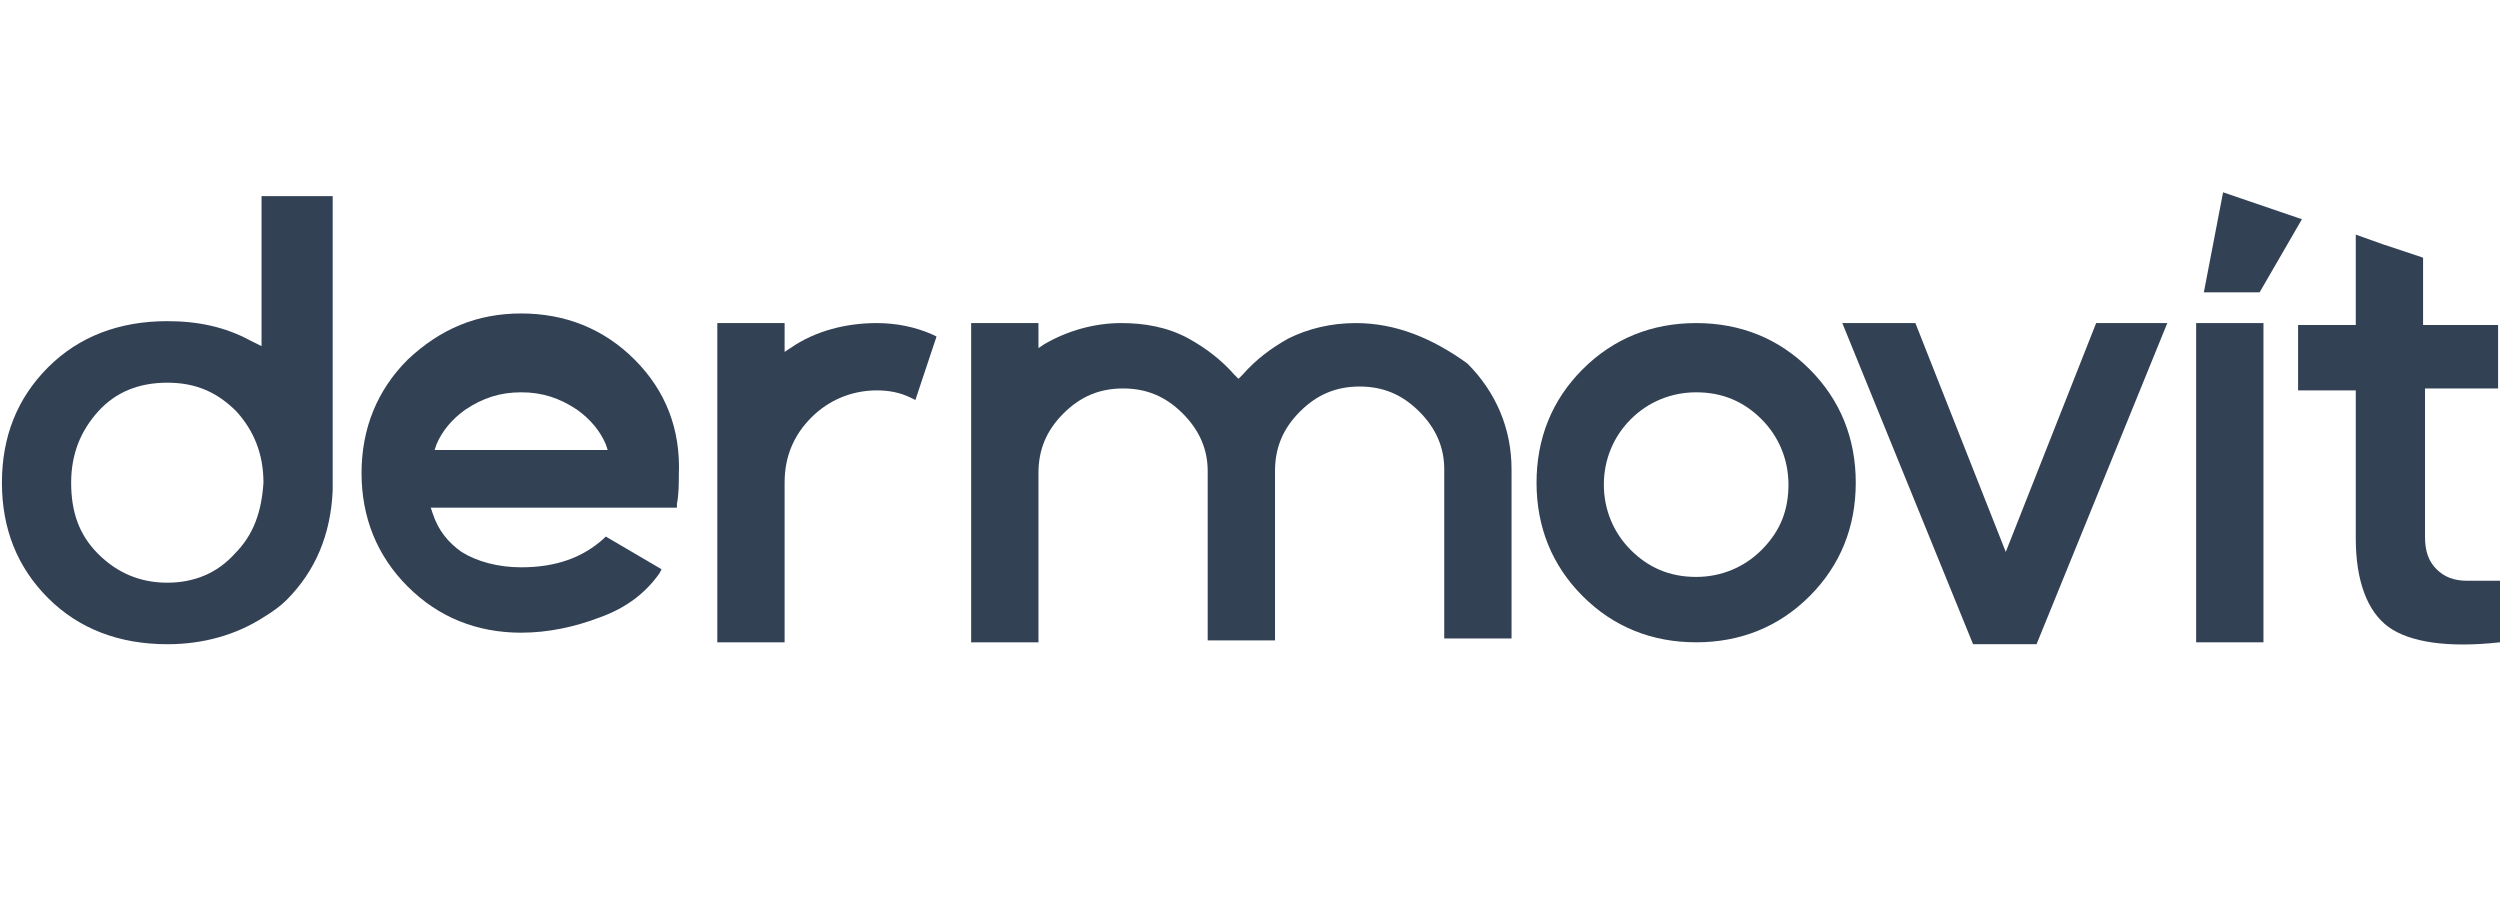
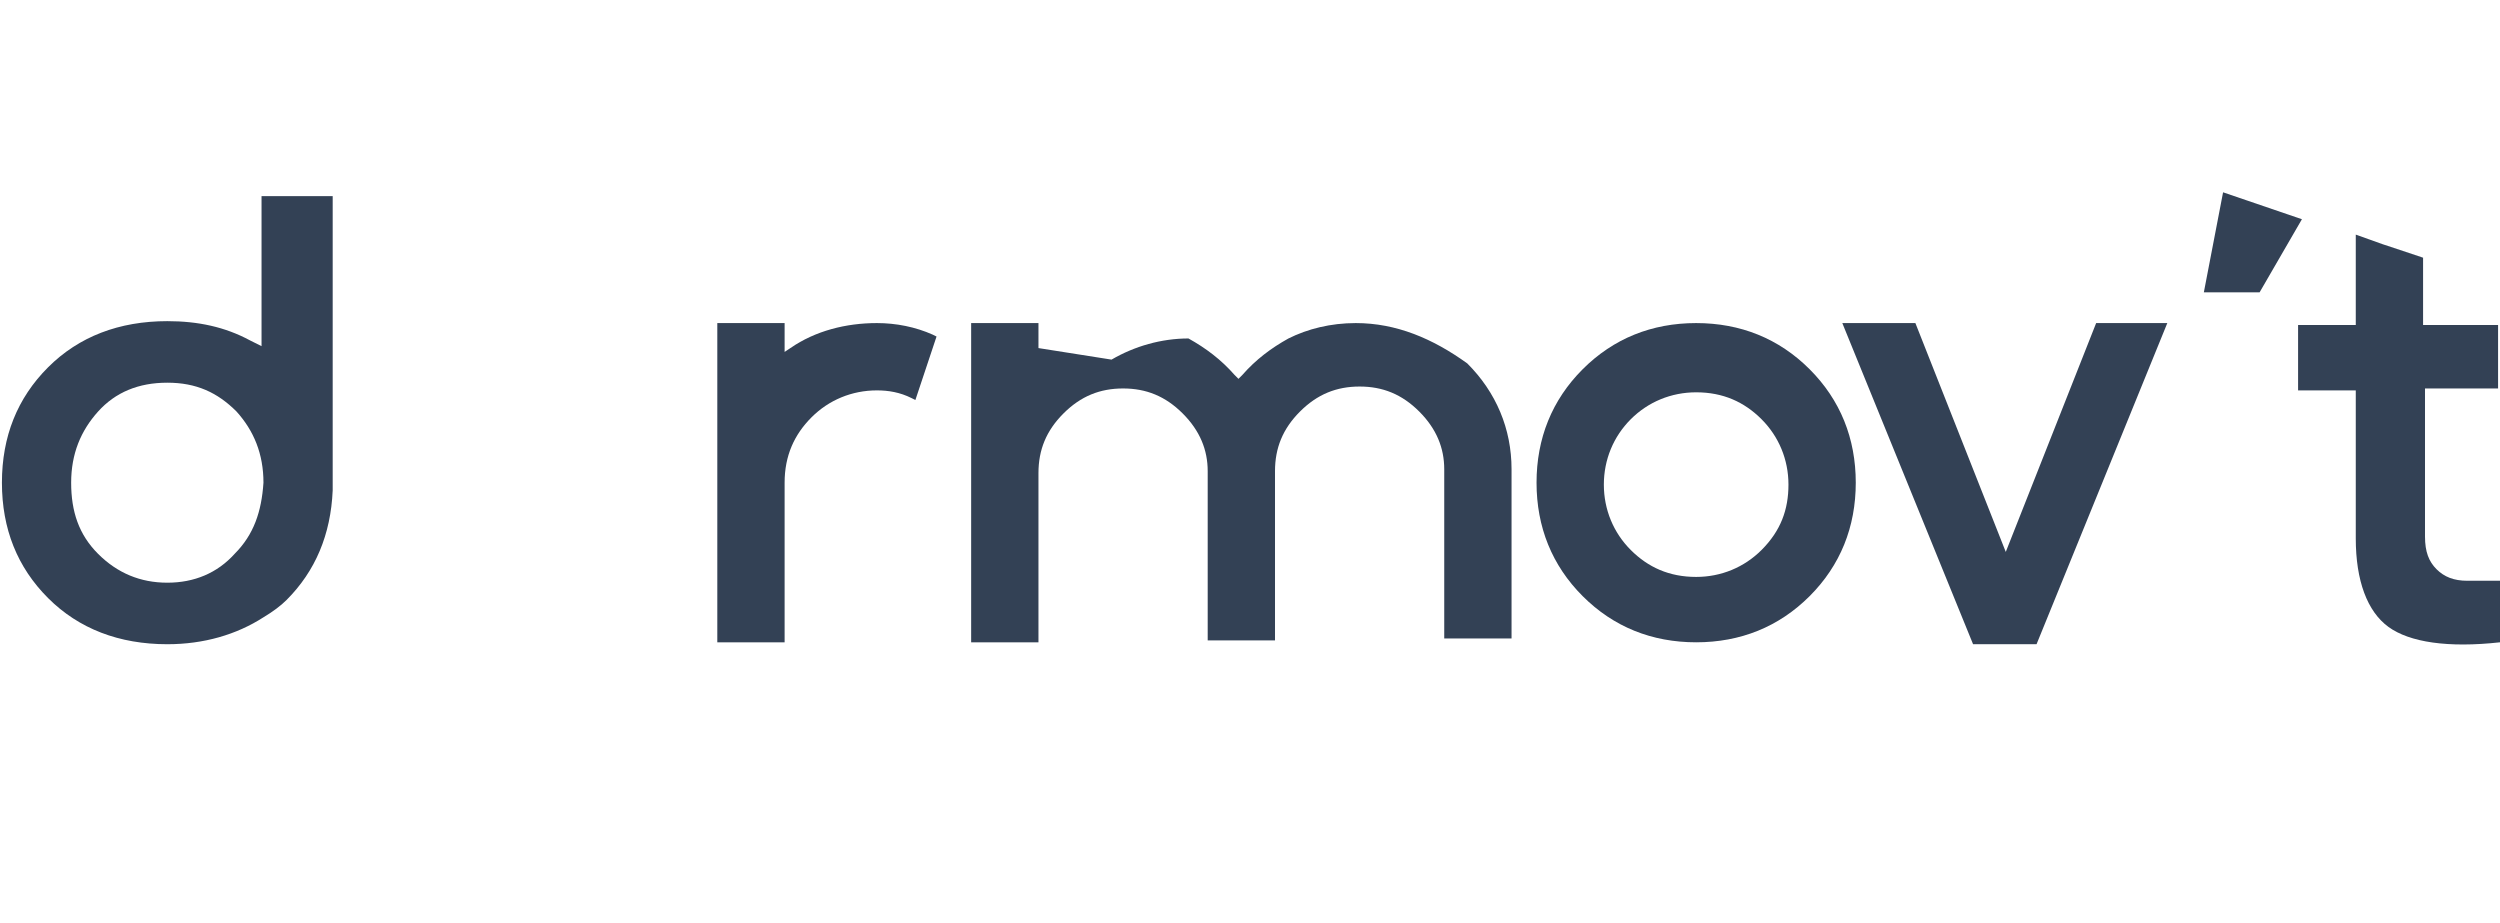
<svg xmlns="http://www.w3.org/2000/svg" version="1.1" id="Layer_1" x="0px" y="0px" viewBox="0 0 130 48" style="enable-background:new 0 0 130 48;" xml:space="preserve">
  <style type="text/css">
	.st0{fill:#334155;}
</style>
  <g>
    <path class="st0" d="M45.6,16.8c-1.6,0-3.2,0.4-4.5,1.3l-0.3,0.2v-1.5h-3.5v16.6h3.5v-8.3c0-1.4,0.5-2.5,1.4-3.4   c0.9-0.9,2.1-1.4,3.4-1.4c0.6,0,1.2,0.1,1.8,0.4l0.2,0.1l1.1-3.3l-0.2-0.1C47.6,17,46.6,16.8,45.6,16.8z" />
-     <path class="st0" d="M70.5,16.8c-1.3,0-2.5,0.3-3.5,0.8c-0.9,0.5-1.7,1.1-2.4,1.9l-0.2,0.2l-0.2-0.2c-0.7-0.8-1.5-1.4-2.4-1.9   c-1.1-0.6-2.3-0.8-3.5-0.8c-1.4,0-2.8,0.4-4,1.1L54,18.1v-1.3h-3.5v16.6H54v-8.8c0-1.2,0.4-2.2,1.3-3.1c0.9-0.9,1.9-1.3,3.1-1.3   s2.2,0.4,3.1,1.3c0.9,0.9,1.3,1.9,1.3,3v8.8h3.5v-8.8c0-1.2,0.4-2.2,1.3-3.1c0.9-0.9,1.9-1.3,3.1-1.3c1.2,0,2.2,0.4,3.1,1.3   c0.9,0.9,1.3,1.9,1.3,3v8.8h3.5v-8.8c0-2.1-0.8-4-2.3-5.5C74.5,17.6,72.6,16.8,70.5,16.8z" />
+     <path class="st0" d="M70.5,16.8c-1.3,0-2.5,0.3-3.5,0.8c-0.9,0.5-1.7,1.1-2.4,1.9l-0.2,0.2l-0.2-0.2c-0.7-0.8-1.5-1.4-2.4-1.9   c-1.4,0-2.8,0.4-4,1.1L54,18.1v-1.3h-3.5v16.6H54v-8.8c0-1.2,0.4-2.2,1.3-3.1c0.9-0.9,1.9-1.3,3.1-1.3   s2.2,0.4,3.1,1.3c0.9,0.9,1.3,1.9,1.3,3v8.8h3.5v-8.8c0-1.2,0.4-2.2,1.3-3.1c0.9-0.9,1.9-1.3,3.1-1.3c1.2,0,2.2,0.4,3.1,1.3   c0.9,0.9,1.3,1.9,1.3,3v8.8h3.5v-8.8c0-2.1-0.8-4-2.3-5.5C74.5,17.6,72.6,16.8,70.5,16.8z" />
    <path class="st0" d="M88.2,16.8c-2.3,0-4.3,0.8-5.9,2.4c-1.6,1.6-2.4,3.6-2.4,5.9c0,2.3,0.8,4.3,2.4,5.9c1.6,1.6,3.6,2.4,5.9,2.4   c2.3,0,4.3-0.8,5.9-2.4c1.6-1.6,2.4-3.6,2.4-5.9c0-2.3-0.8-4.3-2.4-5.9C92.5,17.6,90.5,16.8,88.2,16.8z M91.6,28.6   c-0.9,0.9-2.1,1.4-3.4,1.4c-1.4,0-2.5-0.5-3.4-1.4c-0.9-0.9-1.4-2.1-1.4-3.4s0.5-2.5,1.4-3.4c0.9-0.9,2.1-1.4,3.4-1.4   c1.4,0,2.5,0.5,3.4,1.4c0.9,0.9,1.4,2.1,1.4,3.4S92.6,27.6,91.6,28.6z" />
    <polygon class="st0" points="104.3,28.7 99.6,16.8 95.8,16.8 102.6,33.5 105.9,33.5 112.7,16.8 109,16.8  " />
-     <rect x="114.2" y="16.8" class="st0" width="3.5" height="16.6" />
    <path class="st0" d="M13.6,18L13,17.7c-1.3-0.7-2.7-1-4.3-1c-2.5,0-4.6,0.8-6.2,2.4c-1.6,1.6-2.4,3.6-2.4,6c0,2.4,0.8,4.4,2.4,6   c1.6,1.6,3.7,2.4,6.2,2.4c1.9,0,3.6-0.5,5-1.4c0.5-0.3,0.9-0.6,1.2-0.9c1.5-1.5,2.3-3.4,2.4-5.7V10.2h-3.7V18z M12.2,28.8   c-0.9,1-2.1,1.5-3.5,1.5c-1.4,0-2.6-0.5-3.6-1.5c-1-1-1.4-2.2-1.4-3.7c0-1.5,0.5-2.7,1.4-3.7c0.9-1,2.1-1.5,3.6-1.5   c1.5,0,2.6,0.5,3.6,1.5c0.9,1,1.4,2.2,1.4,3.7C13.6,26.6,13.2,27.8,12.2,28.8z" />
    <polygon class="st0" points="115.6,10 114.6,15.2 117.5,15.2 119.7,11.4  " />
    <path class="st0" d="M129.9,20.3v-3.4H126v-3.5l-2.1-0.7l-1.4-0.5v4.7h-3v3.4h3v7.7c0,2.2,0.6,3.8,1.7,4.6c1.1,0.8,3.1,1.1,5.8,0.8   v-3.2c-0.7,0-1.2,0-1.7,0c-0.7,0-1.2-0.2-1.6-0.6c-0.4-0.4-0.6-0.9-0.6-1.7v-7.7H129.9z" />
-     <path class="st0" d="M33,18.7c-1.6-1.6-3.6-2.4-5.9-2.4c-2.3,0-4.2,0.8-5.9,2.4c-1.6,1.6-2.4,3.6-2.4,5.9c0,2.3,0.8,4.3,2.4,5.9   c1.6,1.6,3.6,2.4,5.9,2.4c1.4,0,2.8-0.3,4.1-0.8c1.4-0.5,2.4-1.3,3.1-2.3l0.1-0.2l-2.9-1.7l-0.1,0.1c-1.1,1-2.5,1.5-4.3,1.5   c-1.2,0-2.3-0.3-3.1-0.8c-0.7-0.5-1.2-1.1-1.5-2l-0.1-0.3h12.8l0-0.2c0.1-0.5,0.1-1.1,0.1-1.5C35.4,22.3,34.6,20.3,33,18.7z    M22.6,23.4l0.1-0.3c0.3-0.7,0.8-1.3,1.5-1.8c0.9-0.6,1.8-0.9,2.9-0.9c1.1,0,2,0.3,2.9,0.9c0.7,0.5,1.2,1.1,1.5,1.8l0.1,0.3H22.6z" />
  </g>
</svg>